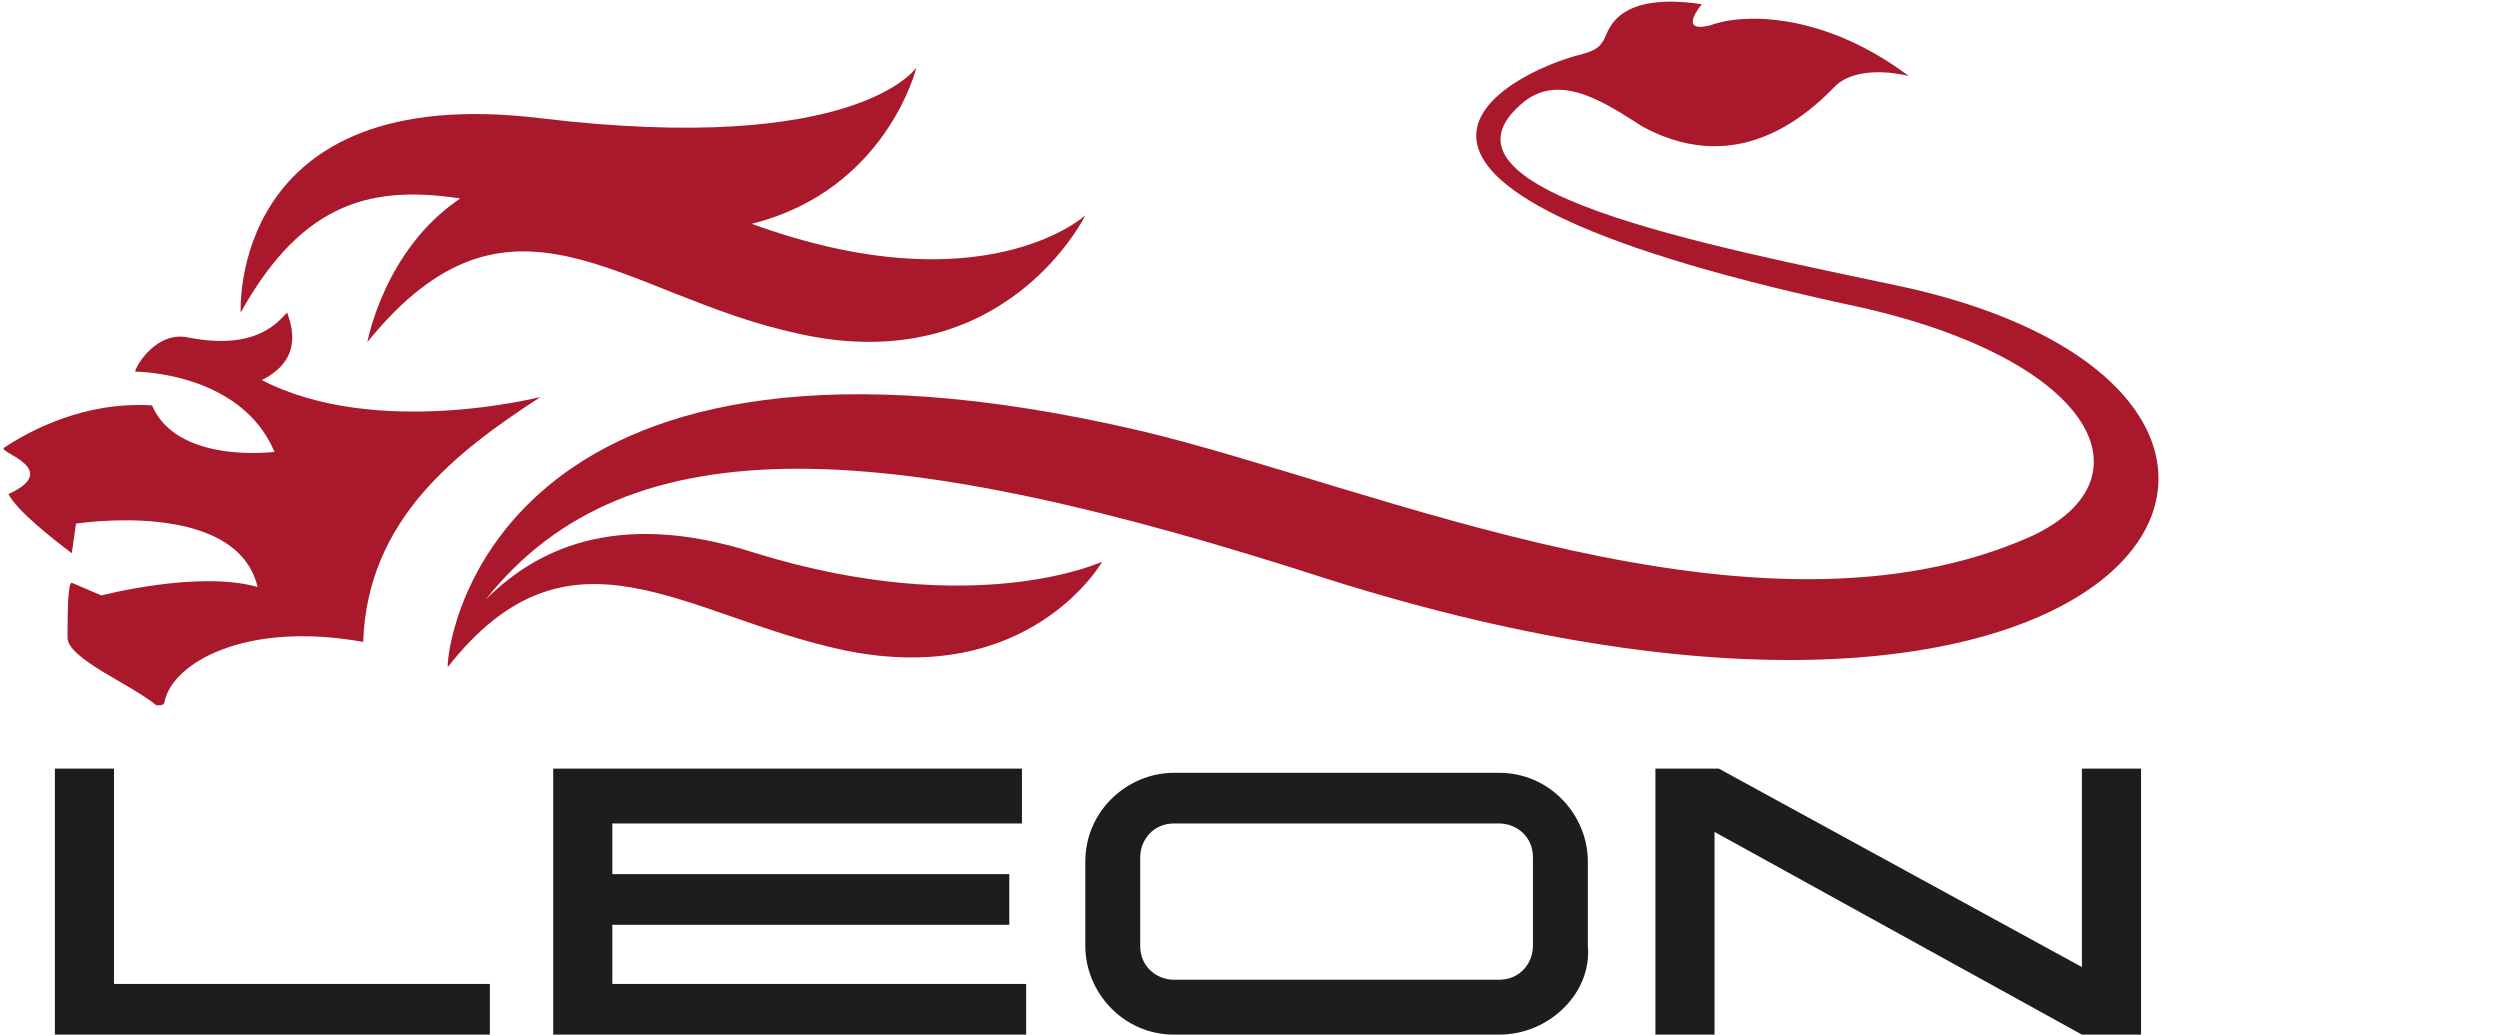
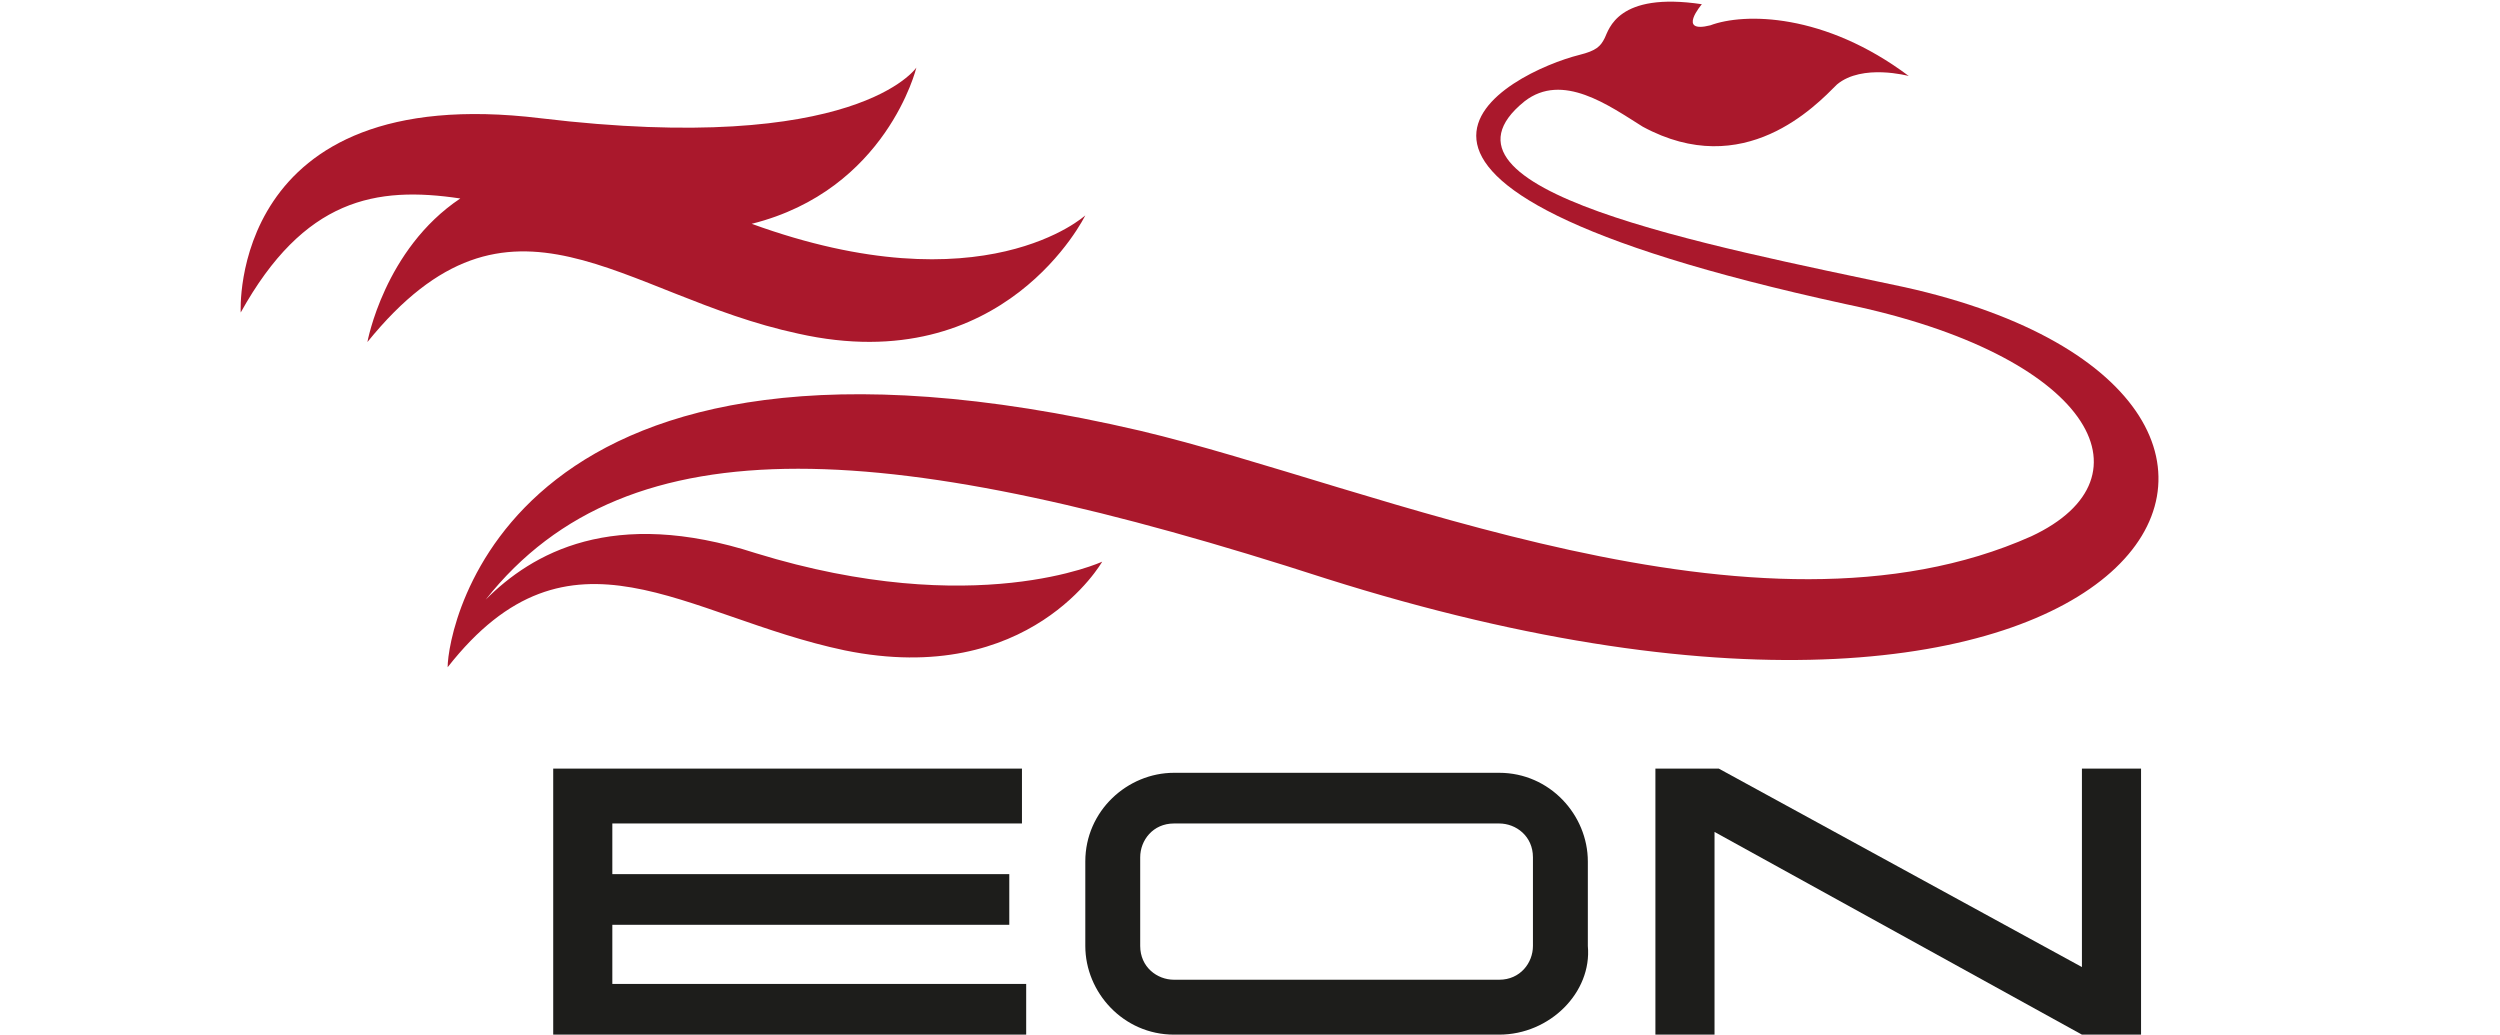
<svg xmlns="http://www.w3.org/2000/svg" version="1.1" id="Livello_1" x="0px" y="0px" viewBox="0 0 59.2 24.5" style="enable-background:new 0 0 59.2 24.5;" xml:space="preserve">
  <style type="text/css">
	.st0{fill:#AA182C;}
	.st1{fill:#1D1D1B;}
</style>
  <g>
-     <path class="st0" d="M12.8,9.4c0,0-3.9,1-6.6-0.4C6.1,9,6.1,9,6.2,9c1-0.5,0.7-1.3,0.6-1.6C6.6,7.6,6.1,8.3,4.5,8   C3.7,7.8,3.2,8.7,3.2,8.8c0,0,2.5,0,3.3,1.9c0,0-2.3,0.3-2.9-1.1c-1.6-0.1-2.9,0.6-3.5,1c-0.2,0.1,1.4,0.5,0.1,1.1   c0.2,0.4,1.1,1.1,1.5,1.4l0.1-0.7c0,0,3.8-0.6,4.3,1.5c-1.4-0.4-3.7,0.2-3.7,0.2c0,0-0.7-0.3-0.7-0.3c-0.1,0-0.1,0.8-0.1,1.3   c0,0.5,1.5,1.1,2.1,1.6c0,0,0,0,0.1,0c0,0,0.1,0,0.1-0.1c0.2-0.9,1.9-1.9,4.7-1.4C8.7,12.3,10.8,10.7,12.8,9.4z" />
    <path class="st0" d="M17.8,5.3c3.2-0.8,3.9-3.7,3.9-3.7s-1.4,2.1-8.9,1.2C5.4,1.9,5.7,7.4,5.7,7.4c1.5-2.7,3.2-3,5.2-2.7   C9.1,5.9,8.7,8.1,8.7,8.1c3.4-4.2,6-1.1,10.2-0.2c4.9,1.1,6.8-2.8,6.8-2.8S23.3,7.3,17.8,5.3z" />
    <path class="st0" d="M45.1,6.8c-4.7-1-11.6-2.3-9-4.4c0.9-0.7,2,0.1,2.8,0.6c2.4,1.3,4.1-0.5,4.6-1c0.6-0.5,1.7-0.2,1.7-0.2   c-2-1.5-3.9-1.5-4.7-1.2c-0.8,0.2-0.2-0.5-0.2-0.5c-2-0.3-2.2,0.6-2.3,0.8c-0.1,0.2-0.2,0.3-0.6,0.4c-1.6,0.4-7,3,6.3,5.9   c5.8,1.2,7.4,4.1,4.4,5.5c-6.5,2.9-15.6-1.2-21.1-2.5c-15-3.5-16.4,4.7-16.4,5.6c2.9-3.7,5.6-1.2,9.4-0.4c4.4,0.9,6.1-2.1,6.1-2.1   s-3,1.4-8.2-0.2c-3.4-1.1-5.3,0-6.4,1.1c3.4-4.3,9.7-3.8,19.9-0.5C51,19.9,56.8,9.4,45.1,6.8z" />
  </g>
  <g>
-     <polygon class="st1" points="2.7,18.2 1.3,18.2 1.3,24.5 11.6,24.5 11.6,23.3 2.7,23.3  " />
    <polygon class="st1" points="14.5,21.9 23.9,21.9 23.9,20.7 14.5,20.7 14.5,19.5 24.2,19.5 24.2,18.2 13.1,18.2 13.1,24.5    24.3,24.5 24.3,23.3 14.5,23.3  " />
    <polygon class="st1" points="49.3,22.9 40.7,18.2 39.2,18.2 39.2,24.5 40.6,24.5 40.6,19.7 49.3,24.5 50.7,24.5 50.7,18.2    49.3,18.2  " />
    <path class="st1" d="M35.5,24.5h-7.7c-1.2,0-2.1-1-2.1-2.1v-2c0-1.2,1-2.1,2.1-2.1h7.7c1.2,0,2.1,1,2.1,2.1v2   C37.7,23.5,36.7,24.5,35.5,24.5z M27.8,19.5c-0.5,0-0.8,0.4-0.8,0.8v2.1c0,0.5,0.4,0.8,0.8,0.8h7.7c0.5,0,0.8-0.4,0.8-0.8v-2.1   c0-0.5-0.4-0.8-0.8-0.8H27.8z" />
  </g>
</svg>